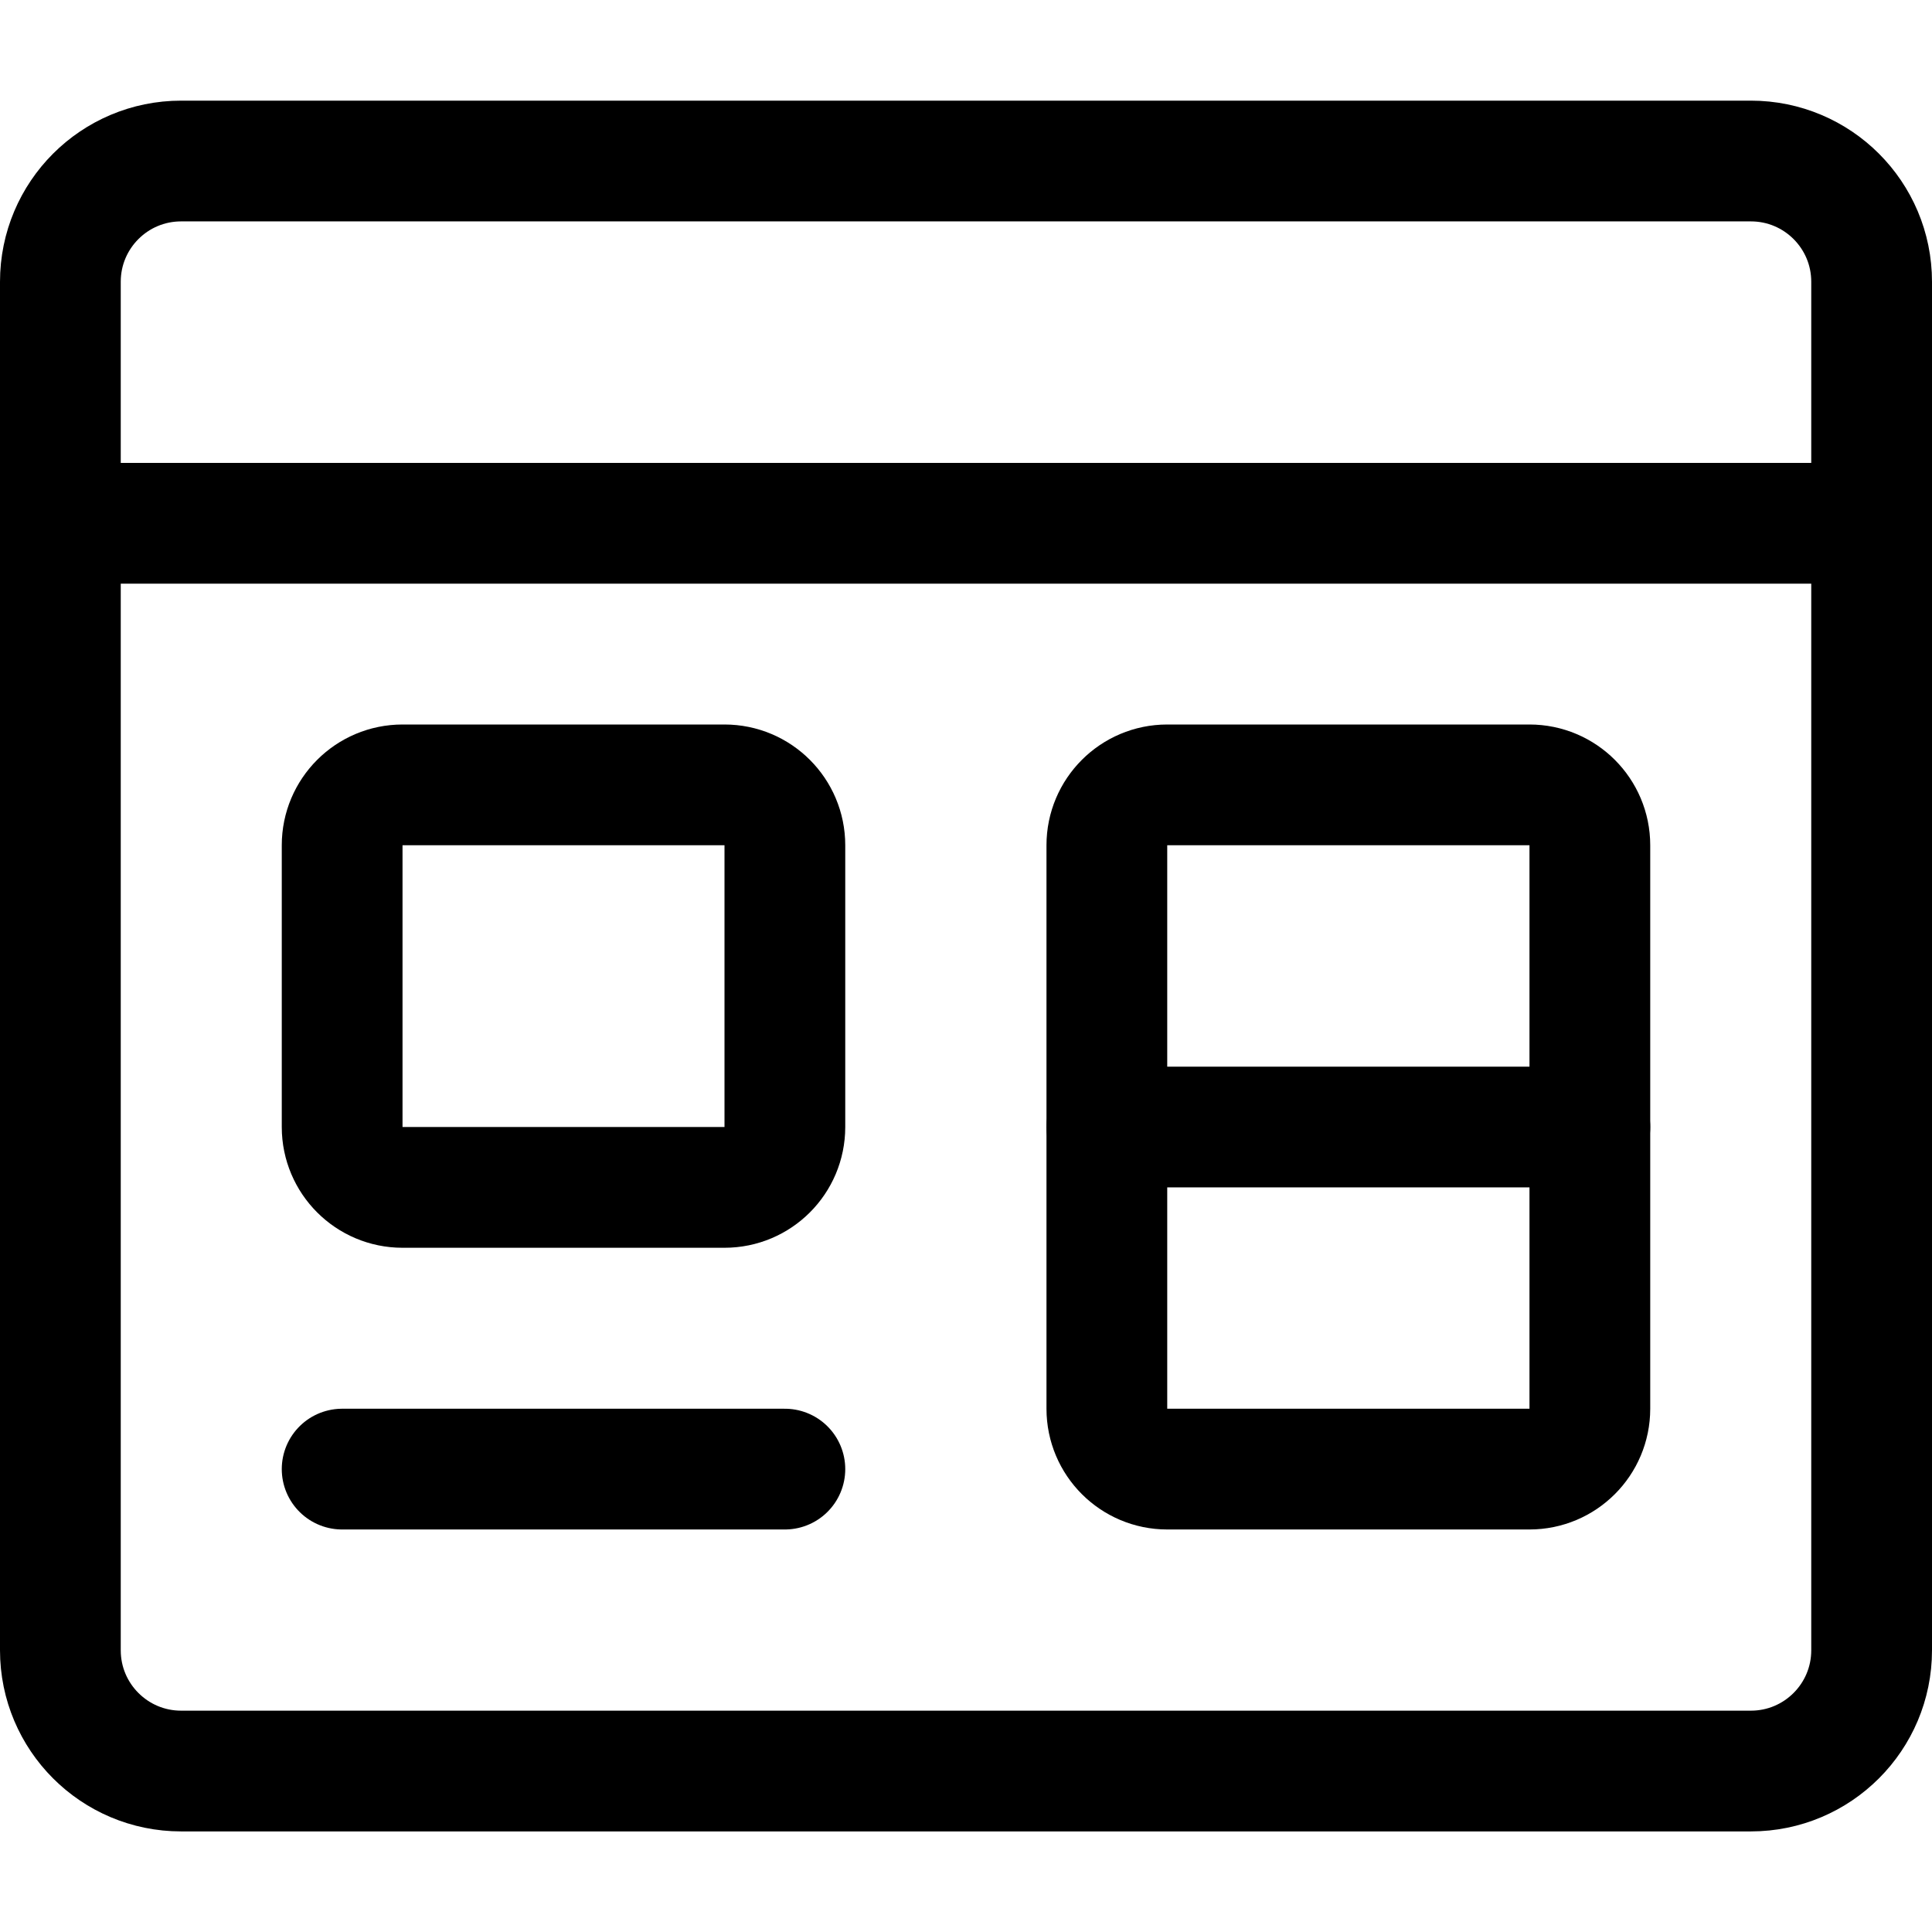
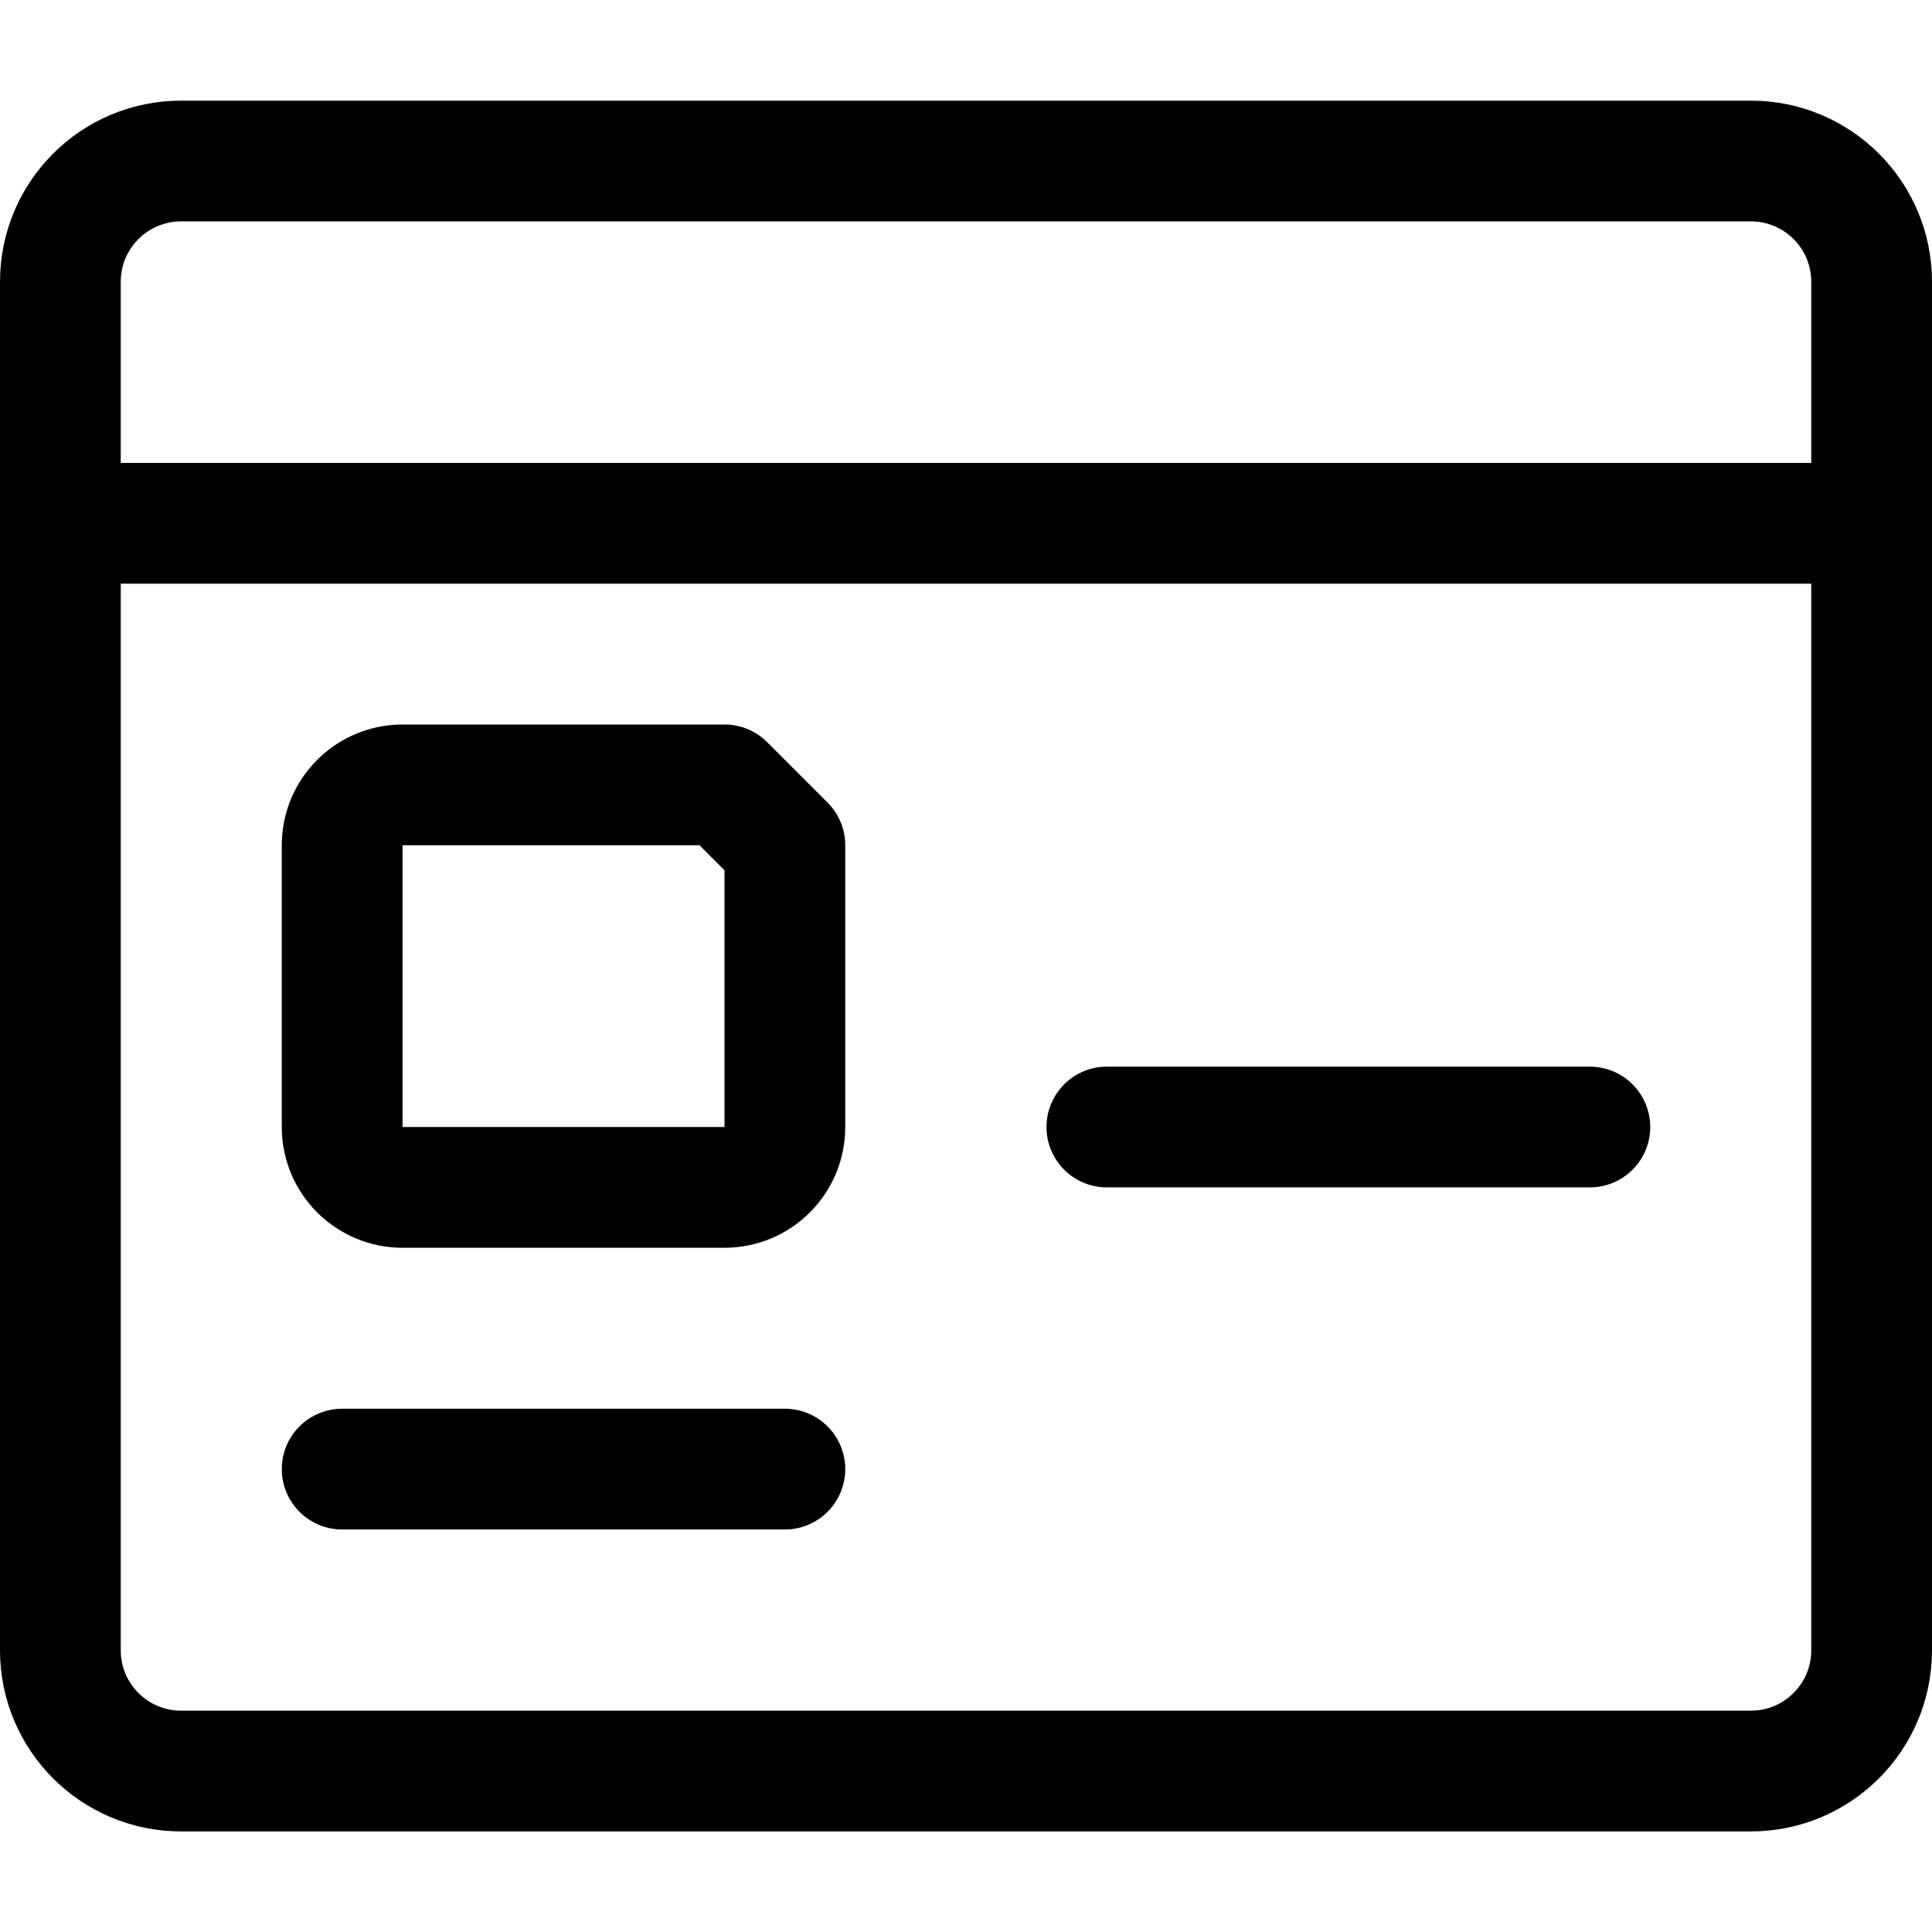
<svg xmlns="http://www.w3.org/2000/svg" width="32" height="32" viewBox="0 0 32 32" fill="none">
  <path d="M29 2.667H3C1.895 2.667 1 3.562 1 4.667V27.334C1 28.438 1.895 29.334 3 29.334H29C30.105 29.334 31 28.438 31 27.334V4.667C31 3.562 30.105 2.667 29 2.667Z" stroke="black" stroke-width="2" stroke-linecap="round" stroke-linejoin="round" />
  <path d="M1 8.667H31" stroke="black" stroke-width="2" stroke-linecap="round" stroke-linejoin="round" />
-   <path d="M12 13H6.667C6.115 13 5.667 13.448 5.667 14V18.667C5.667 19.219 6.115 19.667 6.667 19.667H12C12.553 19.667 13 19.219 13 18.667V14C13 13.448 12.553 13 12 13Z" stroke="black" stroke-width="2" stroke-linecap="round" stroke-linejoin="round" />
+   <path d="M12 13H6.667C6.115 13 5.667 13.448 5.667 14V18.667C5.667 19.219 6.115 19.667 6.667 19.667H12C12.553 19.667 13 19.219 13 18.667V14Z" stroke="black" stroke-width="2" stroke-linecap="round" stroke-linejoin="round" />
  <path d="M5.667 24.333H13" stroke="black" stroke-width="2" stroke-linecap="round" stroke-linejoin="round" />
-   <path d="M25.333 13H19.333C18.781 13 18.333 13.448 18.333 14V23.333C18.333 23.886 18.781 24.333 19.333 24.333H25.333C25.885 24.333 26.333 23.886 26.333 23.333V14C26.333 13.448 25.885 13 25.333 13Z" stroke="black" stroke-width="2" stroke-linecap="round" stroke-linejoin="round" />
  <path d="M18.333 18.667H26.333" stroke="black" stroke-width="2" stroke-linecap="round" stroke-linejoin="round" />
</svg>